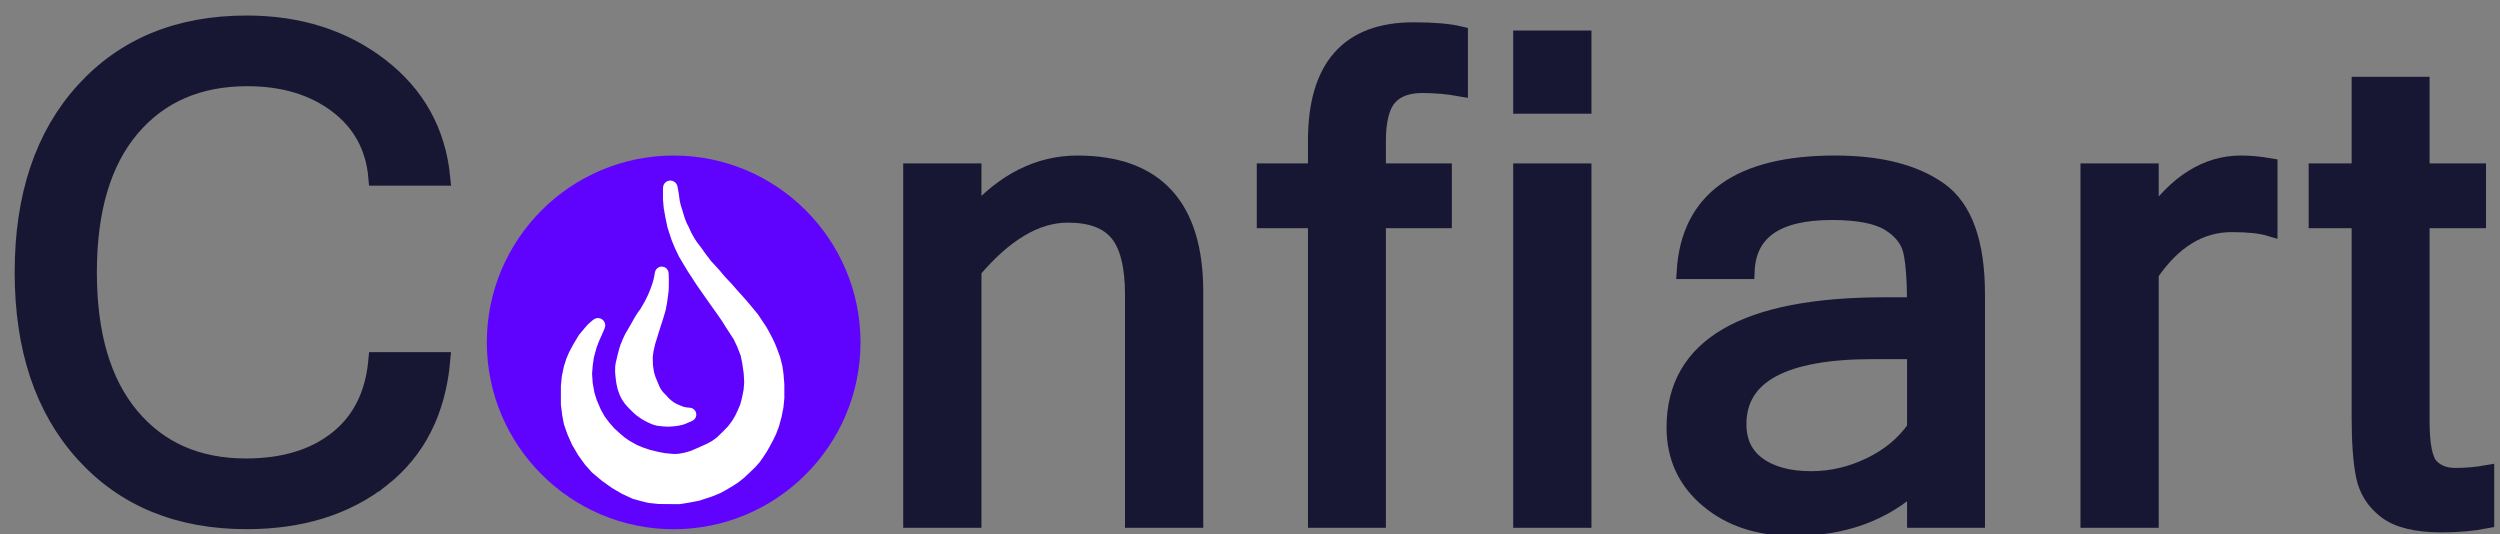
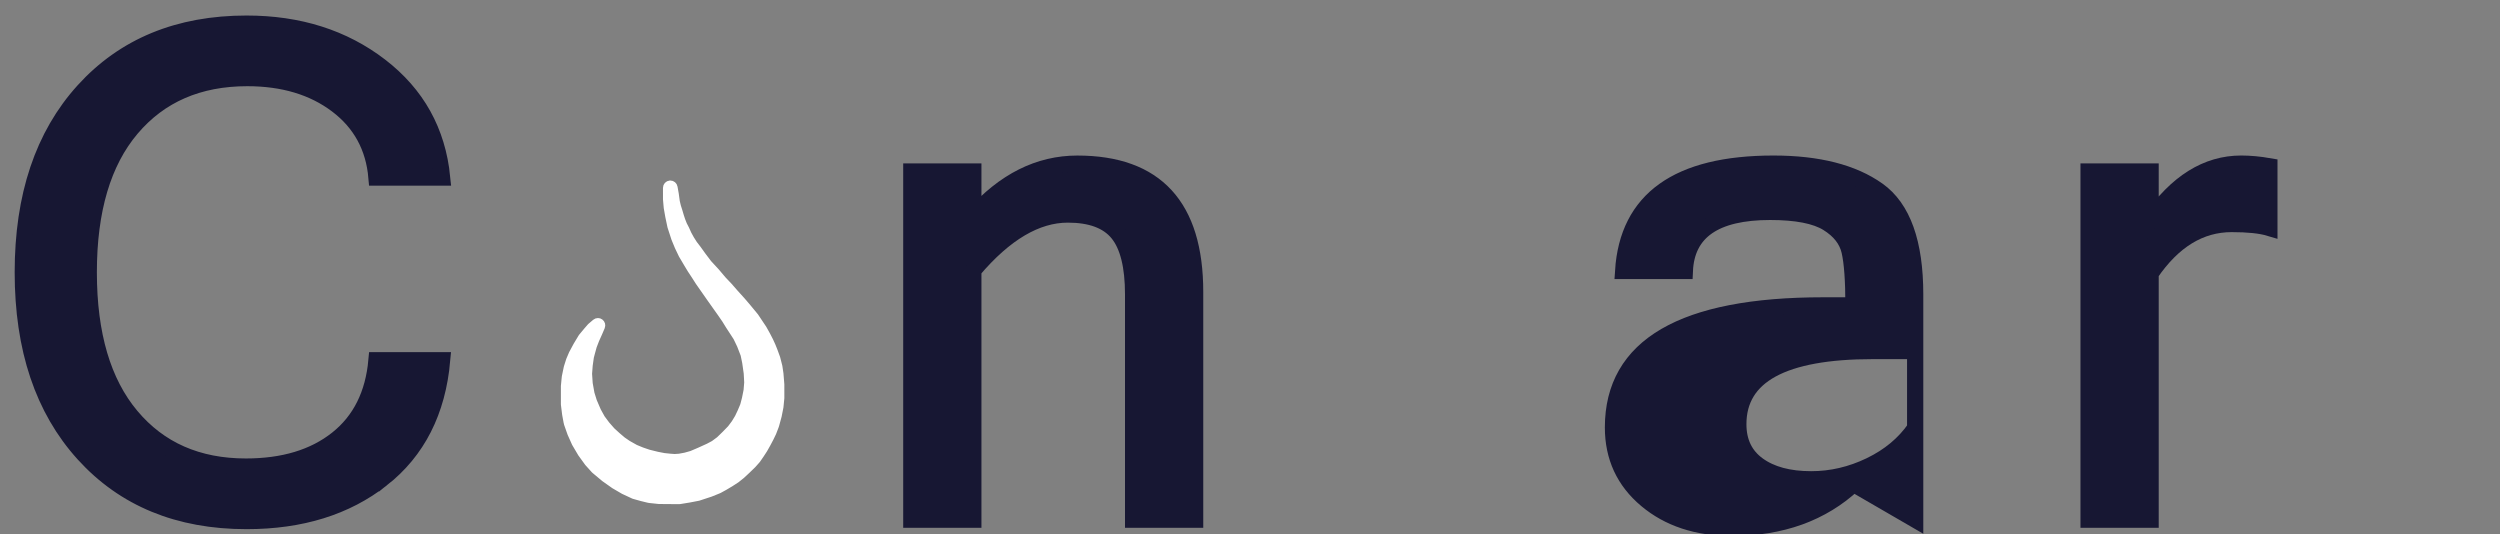
<svg xmlns="http://www.w3.org/2000/svg" width="103" height="22" version="1.1" viewBox="0 0 103 22" xml:space="preserve">
  <rect x="0" y="0" width="103" height="22" fill="#808080" stroke="none" />
  <defs>
    <clipPath id="clipPath32-8">
      <path d="m0 768h1366v-768h-1366z" />
    </clipPath>
    <clipPath id="clipPath16-1-4">
      <path d="m0 768h1366v-768h-1366z" />
    </clipPath>
    <clipPath id="clipPath74-6-9">
      <path d="m0 768h1366v-768h-1366z" />
    </clipPath>
    <clipPath id="clipPath86-3-7">
      <path d="m0 768h1366v-768h-1366z" />
    </clipPath>
    <clipPath id="clipPath102-6-1">
      <path d="m0 768h1366v-768h-1366z" />
    </clipPath>
  </defs>
  <g stroke-miterlimit="10">
-     <path d="m27.755 21.097c-3.855 0-6.991-3.136-6.991-6.991 0-3.855 3.136-6.991 6.991-6.991s6.991 3.136 6.991 6.991c0 3.855-3.136 6.991-6.991 6.991z" fill="#5f03ff" stroke="#5f03ff" stroke-width="1.414" />
-     <path d="m27.473 17.389-0.139-0.01-0.21-0.022c-0.005-4.9e-4 -0.009-0.001-0.014-0.002l-0.093-0.024-0.103-0.035-0.149-0.067-0.112-0.058-0.145-0.087-0.174-0.124c-0.003-0.002-6e-3 -0.004-0.009-7e-3l-0.132-0.12-0.147-0.147-0.135-0.147c-0.003-0.003-0.006-0.007-0.008-0.01l-0.108-0.156c-0.003-0.004-0.005-0.008-0.007-0.012l-0.025-0.049-0.034-0.062c-0.002-0.003-0.003-0.006-0.005-0.01l-0.034-0.083-0.058-0.165c-0.001-0.004-0.002-0.008-0.003-0.012l-0.018-0.084-0.02-0.081-0.023-0.133-0.013-0.12-0.015-0.128-0.009-0.124c-2.94e-4 -0.003-2.94e-4 -0.007-1.96e-4 -0.01l3e-3 -0.096v-0.078c0-0.005 2.93e-4 -0.009 9.79e-4 -0.014l0.015-0.105 0.073-0.32 0.061-0.231 0.061-0.196 0.087-0.212 0.098-0.208 0.16-0.272 0.095-0.167 0.056-0.1c0.015-0.028 0.032-0.057 0.049-0.087 0.022-0.037 0.043-0.073 0.065-0.108l0.058-0.089c0.016-0.028 0.036-0.058 0.058-0.087 0.012-0.016 0.022-0.028 0.031-0.039 0.009-0.011 0.017-0.02 0.027-0.034 0.014-0.02 0.026-0.041 0.036-0.063l0.16-0.272 0.105-0.21 0.055-0.116 0.055-0.135c0.007-0.018 0.013-0.031 0.021-0.051 0 0 0.057-0.153 0.062-0.168 0.006-0.016 0.012-0.036 0.024-0.073l0.012-0.036c8e-3 -0.024 0.013-0.041 0.019-0.062l0.033-0.118 0.019-0.088c0.007-0.033 0.013-0.062 0.02-0.1 0.005-0.029 0.012-0.067 0.019-0.113 0.007-0.048 0.048-0.082 0.095-0.082 0.002 0 0.004 9.6e-5 0.006 1.96e-4 0.05 0.003 0.089 0.043 0.09 0.093l0.007 0.247 9.6e-5 0.236-0.003 0.125-0.005 0.102-0.022 0.175-0.048 0.338-0.049 0.25-0.069 0.239-0.08 0.253-0.06 0.185-0.08 0.255-0.144 0.468-0.071 0.314-0.033 0.263 0.009 0.327 0.019 0.148 0.031 0.191 0.061 0.205 0.126 0.303 0.073 0.165 0.081 0.137 0.104 0.126 0.108 0.104 0.109 0.125 0.123 0.108 0.124 0.091 0.142 0.077 0.152 0.064 0.142 0.056 0.124 0.026 0.106 0.015 0.071 0.003c0.044 0.002 0.081 0.034 0.09 0.078 0.008 0.043-0.014 0.087-0.055 0.105l-0.088 0.04-0.112 0.045-0.11 0.048c-0.005 0.002-0.017 0.007-0.023 0.008l-0.111 0.027-0.127 0.025-0.167 0.019s-0.125 0.008-0.127 0.008z" fill="#fff" stroke="#fff" stroke-width=".378" />
    <path d="m27.16 20.576c-0.004 0-8e-3 -1.96e-4 -0.012-6.86e-4l-0.396-0.042c-5e-3 -5.88e-4 -0.01-0.001-0.015-0.003l-0.29-0.071-0.308-0.086c-0.006-0.002-0.012-0.004-0.017-0.006l-0.41-0.191-0.384-0.224-0.397-0.281-0.396-0.331c-0.004-0.003-0.008-7e-3 -0.012-0.011l-0.255-0.283c-0.003-0.003-0.005-0.006-0.008-0.009l-0.276-0.382-0.239-0.405c-0.002-0.004-0.004-0.007-0.006-0.011l-0.177-0.396-0.145-0.412c-2e-3 -0.005-0.004-0.011-0.004-0.017l-0.064-0.347-0.05-0.402c-6.86e-4 -0.005-8.81e-4 -0.009-8.81e-4 -0.014v-0.742l0.036-0.372c4.9e-4 -4e-3 1e-3 -0.008 0.002-0.012l0.078-0.375c7.83e-4 -0.004 0.002-0.008 0.003-0.011l0.092-0.29 0.11-0.258 0.181-0.337 0.201-0.334c0.003-0.005 0.006-0.009 0.01-0.014l0.205-0.247 0.143-0.165c0.004-0.004 0.008-0.008 0.012-0.012l0.191-0.163c0.021-0.018 0.047-0.027 0.073-0.027 0.024 0 0.047 0.007 0.067 0.022 0.042 0.031 0.058 0.087 0.037 0.136l-0.106 0.248-0.128 0.285-0.104 0.27-0.081 0.294-0.04 0.154-0.049 0.347-0.027 0.352 0.027 0.403 0.075 0.418 0.102 0.327 0.172 0.4 0.17 0.307 0.201 0.27 0.224 0.255 0.222 0.203 0.226 0.192 0.222 0.152 0.311 0.175 0.269 0.111 0.284 0.097 0.359 0.089 0.284 0.055 0.259 0.027 0.186 0.013 0.198-0.013 0.255-0.048 0.259-0.073 0.326-0.139 0.372-0.169 0.226-0.12 0.235-0.174 0.235-0.228 0.24-0.247 0.165-0.22 0.146-0.24 0.118-0.249 0.108-0.257 0.076-0.289 0.068-0.341 0.027-0.332-0.021-0.381-0.063-0.443-0.068-0.33-0.152-0.394-0.156-0.325-0.138-0.213-0.184-0.282-0.15-0.243-0.167-0.243-0.225-0.317-0.241-0.34-0.46-0.658-0.151-0.237-0.176-0.267-0.158-0.262-0.199-0.337-0.16-0.334-0.137-0.331-0.159-0.489c-0.001-0.004-0.002-0.008-0.003-0.012l-0.085-0.403-0.064-0.364-0.03-0.342-2.94e-4 -0.469c0-0.059 0.045-0.108 0.103-0.113 0.003-2.94e-4 0.007-3.92e-4 0.01-3.92e-4 0.054 0 0.102 0.039 0.111 0.094l0.05 0.283 0.042 0.31 0.048 0.2 0.069 0.219 0.057 0.193 0.055 0.166 0.074 0.187 0.089 0.172 0.102 0.225 0.109 0.197 0.131 0.206 0.157 0.204 0.2 0.279 0.239 0.316 0.325 0.352 0.272 0.322 0.257 0.271 0.25 0.286 0.268 0.296 0.221 0.257 0.171 0.207 0.163 0.198 0.332 0.497 0.146 0.262 0.122 0.236 0.094 0.207 0.08 0.199 0.107 0.293c0.001 0.004 0.002 0.007 0.003 0.011l0.085 0.332c8.82e-4 0.004 0.002 0.007 0.002 0.011l0.042 0.283 0.036 0.446 4.9e-4 0.554-0.036 0.365-0.072 0.364-0.108 0.396c-8.81e-4 0.004-0.002 0.007-0.004 0.011l-0.106 0.276-0.11 0.228-0.122 0.23-0.129 0.229-0.138 0.212-0.143 0.207c-0.003 0.004-0.005 0.007-0.009 0.011l-0.17 0.191-0.232 0.225-0.221 0.206-0.212 0.169-0.228 0.148-0.251 0.15-0.237 0.13c-0.004 2e-3 -0.008 4e-3 -0.012 0.005l-0.332 0.134-0.481 0.158c-0.005 0.001-0.009 0.003-0.014 0.004l-0.368 0.071-0.392 0.064c-0.006 1e-3 -0.012 0.002-0.018 0.002z" fill="#fff" stroke="#fff" stroke-width=".378" style="mix-blend-mode:normal" />
  </g>
  <g transform="matrix(.672 0 0 -.672 -171.84 473.42)">
    <g transform="matrix(.4 0 0 .4 89.424 529.34)" fill="#171733" stroke="#171733" stroke-width="2.489">
      <g transform="translate(2.197 -1.648)" clip-path="url(#clipPath32-8)" fill="#171733" stroke="#171733" stroke-width="2.489">
        <g transform="translate(568.34,398.36)">
          <path d="m-5.626 14.881h-9.505v-53.361h9.505v38.223c4.828 5.7 9.656 8.55 14.484 8.55 3.554 0 6.111-0.956 7.67-2.867 1.559-1.911 2.339-5.046 2.339-9.405v-34.501h9.505v34.903c0 13.11-6.019 19.665-18.055 19.665-5.901 0-11.215-2.665-15.943-7.997z" fill="#171733" stroke="#171733" stroke-width="2.489" />
        </g>
        <g transform="translate(640.44,390.92)">
-           <path d="m-5.626 14.881v7.443h-10.109v4.627c0 3.185 0.561 5.423 1.685 6.715 1.123 1.29 2.841 1.936 5.155 1.936 1.944 0 3.855-0.168 5.733-0.503v8.248c-1.676 0.402-4.04 0.603-7.091 0.603-9.958 0-14.937-5.632-14.937-16.898v-4.728h-7.846v-7.443h7.846v-45.917h9.455v45.917z" fill="#171733" stroke="#171733" stroke-width="2.489" />
-         </g>
-         <path d="m656.21 413.24h-9.505v-53.361h9.505zm0 20.368h-9.505v-10.26h9.505z" />
+           </g>
        <g transform="translate(704.4,353.3)">
-           <path d="m-4.215 14.881c-2.918-1.408-5.936-2.112-9.053-2.112-3.42 0-6.136 0.729-8.148 2.188-2.011 1.458-3.017 3.545-3.017 6.261 0 7.476 6.873 11.215 20.62 11.215h6.488v-11.819c-1.677-2.414-3.974-4.325-6.89-5.733zm6.89-8.298h9.455v34.501c0 7.946-1.911 13.277-5.734 15.993-3.822 2.716-9.153 4.074-15.993 4.074-14.652 0-22.33-5.482-23.034-16.446h9.455c0.268 6.035 4.627 9.052 13.076 9.052 4.024 0 6.957-0.57 8.801-1.709 1.844-1.141 2.968-2.574 3.37-4.3 0.402-1.728 0.604-4.502 0.604-8.324h-4.627c-21.492 0-32.238-6.236-32.238-18.709 0-4.526 1.71-8.223 5.13-11.089 3.42-2.868 7.778-4.301 13.076-4.301 7.611 0 13.831 2.246 18.659 6.74z" fill="#171733" stroke="#171733" stroke-width="2.489" />
+           <path d="m-4.215 14.881c-2.918-1.408-5.936-2.112-9.053-2.112-3.42 0-6.136 0.729-8.148 2.188-2.011 1.458-3.017 3.545-3.017 6.261 0 7.476 6.873 11.215 20.62 11.215h6.488v-11.819c-1.677-2.414-3.974-4.325-6.89-5.733zm6.89-8.298v34.501c0 7.946-1.911 13.277-5.734 15.993-3.822 2.716-9.153 4.074-15.993 4.074-14.652 0-22.33-5.482-23.034-16.446h9.455c0.268 6.035 4.627 9.052 13.076 9.052 4.024 0 6.957-0.57 8.801-1.709 1.844-1.141 2.968-2.574 3.37-4.3 0.402-1.728 0.604-4.502 0.604-8.324h-4.627c-21.492 0-32.238-6.236-32.238-18.709 0-4.526 1.71-8.223 5.13-11.089 3.42-2.868 7.778-4.301 13.076-4.301 7.611 0 13.831 2.246 18.659 6.74z" fill="#171733" stroke="#171733" stroke-width="2.489" />
        </g>
        <g transform="translate(765.58,399.17)">
          <path d="m-4.215 14.881c-1.543 0.268-2.984 0.402-4.325 0.402-5.265 0-9.892-2.883-13.881-8.65v7.443h-9.505v-53.361h9.505v37.72c3.453 5.063 7.595 7.594 12.423 7.594 2.513 0 4.441-0.201 5.783-0.603z" fill="#171733" stroke="#171733" stroke-width="2.489" />
        </g>
        <g transform="translate(795.98,352.09)">
-           <path d="m-1.398 14.881c-1.508-0.269-3.085-0.402-4.727-0.402-1.609 0-2.876 0.494-3.797 1.484-0.922 0.988-1.383 3.31-1.383 6.965v30.779h8.65v7.444h-8.65v13.277h-9.455v-13.277h-6.589v-7.444h6.589v-30.276c0-3.756 0.217-6.723 0.653-8.902 0.436-2.18 1.56-3.965 3.37-5.356 1.811-1.391 4.66-2.087 8.55-2.087 2.447 0 4.71 0.201 6.789 0.603z" fill="#171733" stroke="#171733" stroke-width="2.489" />
-         </g>
+           </g>
      </g>
      <g transform="matrix(.364 0 0 .364 544.19 337.2)" stroke="#171733">
        <g clip-path="url(#clipPath16-1-4)" stroke="#171733" />
      </g>
      <g transform="matrix(.364 0 0 .364 544.19 337.2)">
        <g clip-path="url(#clipPath74-6-9)" />
        <g clip-path="url(#clipPath86-3-7)" />
        <g clip-path="url(#clipPath102-6-1)" />
      </g>
    </g>
  </g>
  <path d="m15.729 19.737c1.469-1.154 2.298-2.785 2.487-4.894h-2.704c-0.126 1.406-0.667 2.487-1.622 3.244-0.955 0.757-2.208 1.136-3.758 1.136-1.992 0-3.569-0.694-4.731-2.082-1.163-1.388-1.744-3.361-1.744-5.921 0-2.568 0.586-4.544 1.757-5.928 1.172-1.383 2.762-2.075 4.772-2.075 1.487 0 2.719 0.37 3.697 1.109 0.978 0.739 1.521 1.735 1.629 2.988h2.704c-0.189-1.901-1.041-3.434-2.555-4.596-1.514-1.163-3.348-1.744-5.502-1.744-2.803 0-5.04 0.922-6.712 2.764-1.672 1.843-2.508 4.337-2.508 7.482 0 3.145 0.836 5.639 2.508 7.483 1.672 1.843 3.909 2.764 6.712 2.764 2.244 0 4.101-0.577 5.57-1.73z" fill="#171733" stroke="#171733" stroke-width=".669" />
</svg>